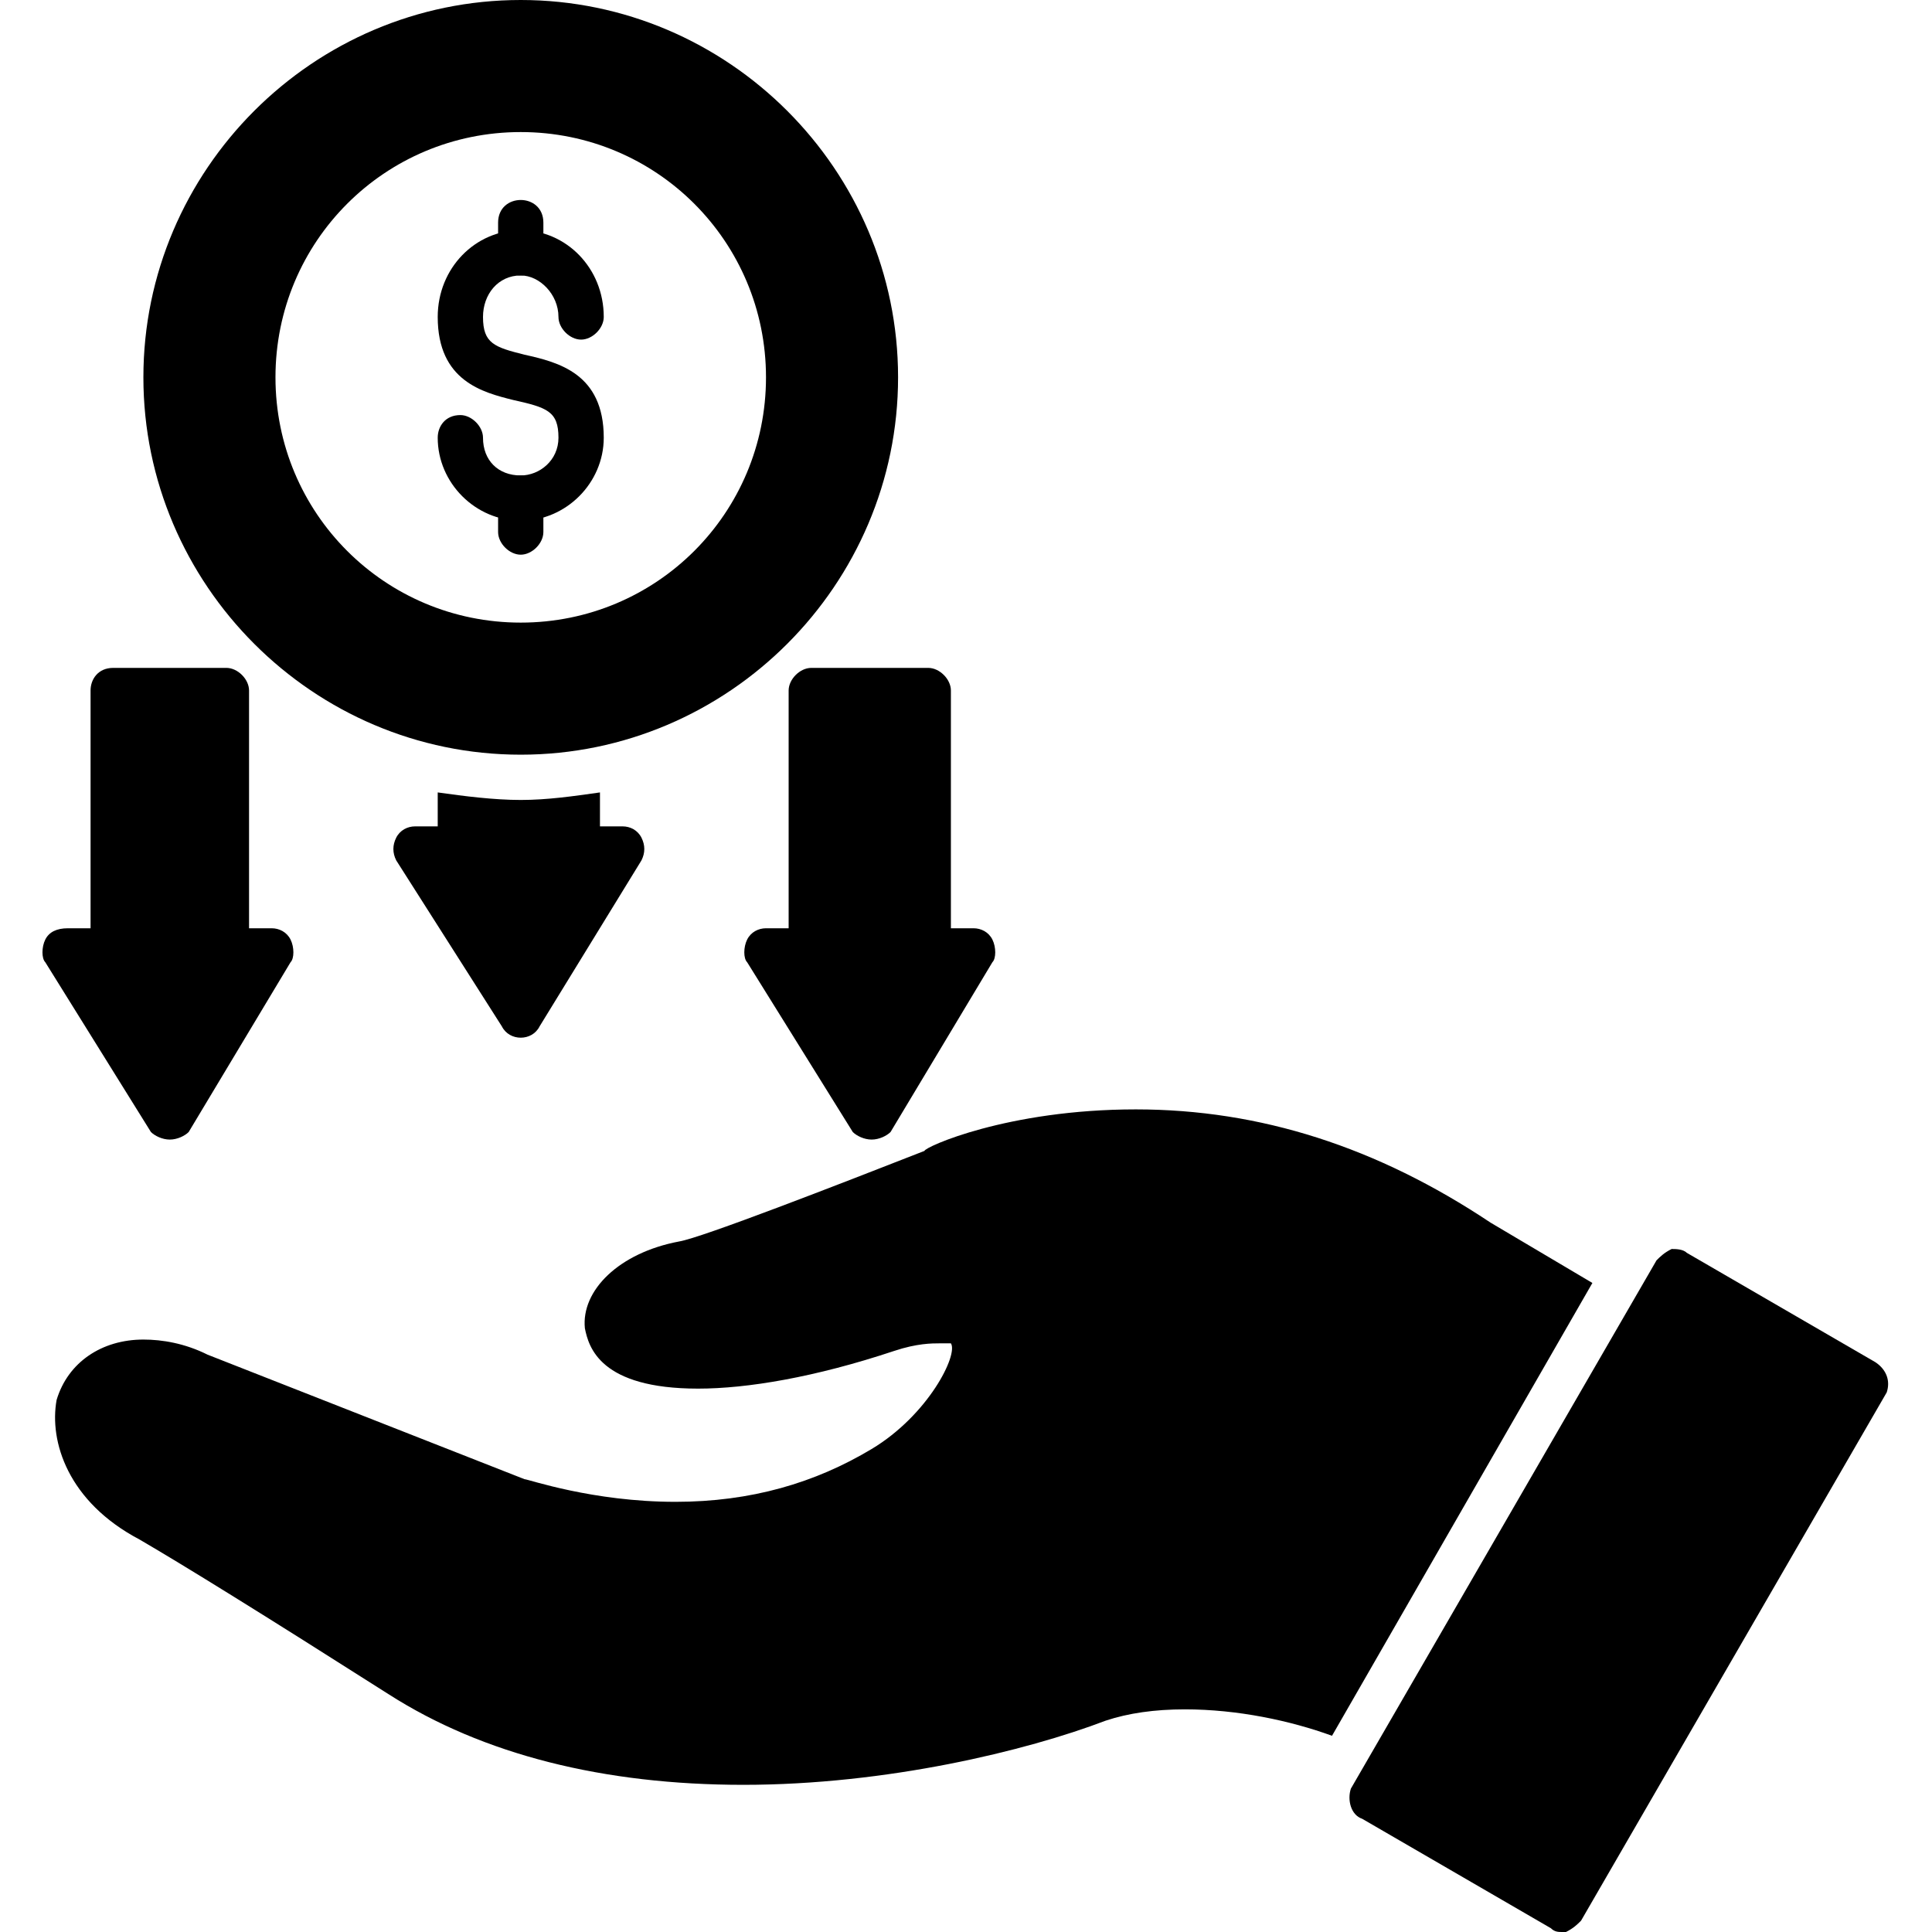
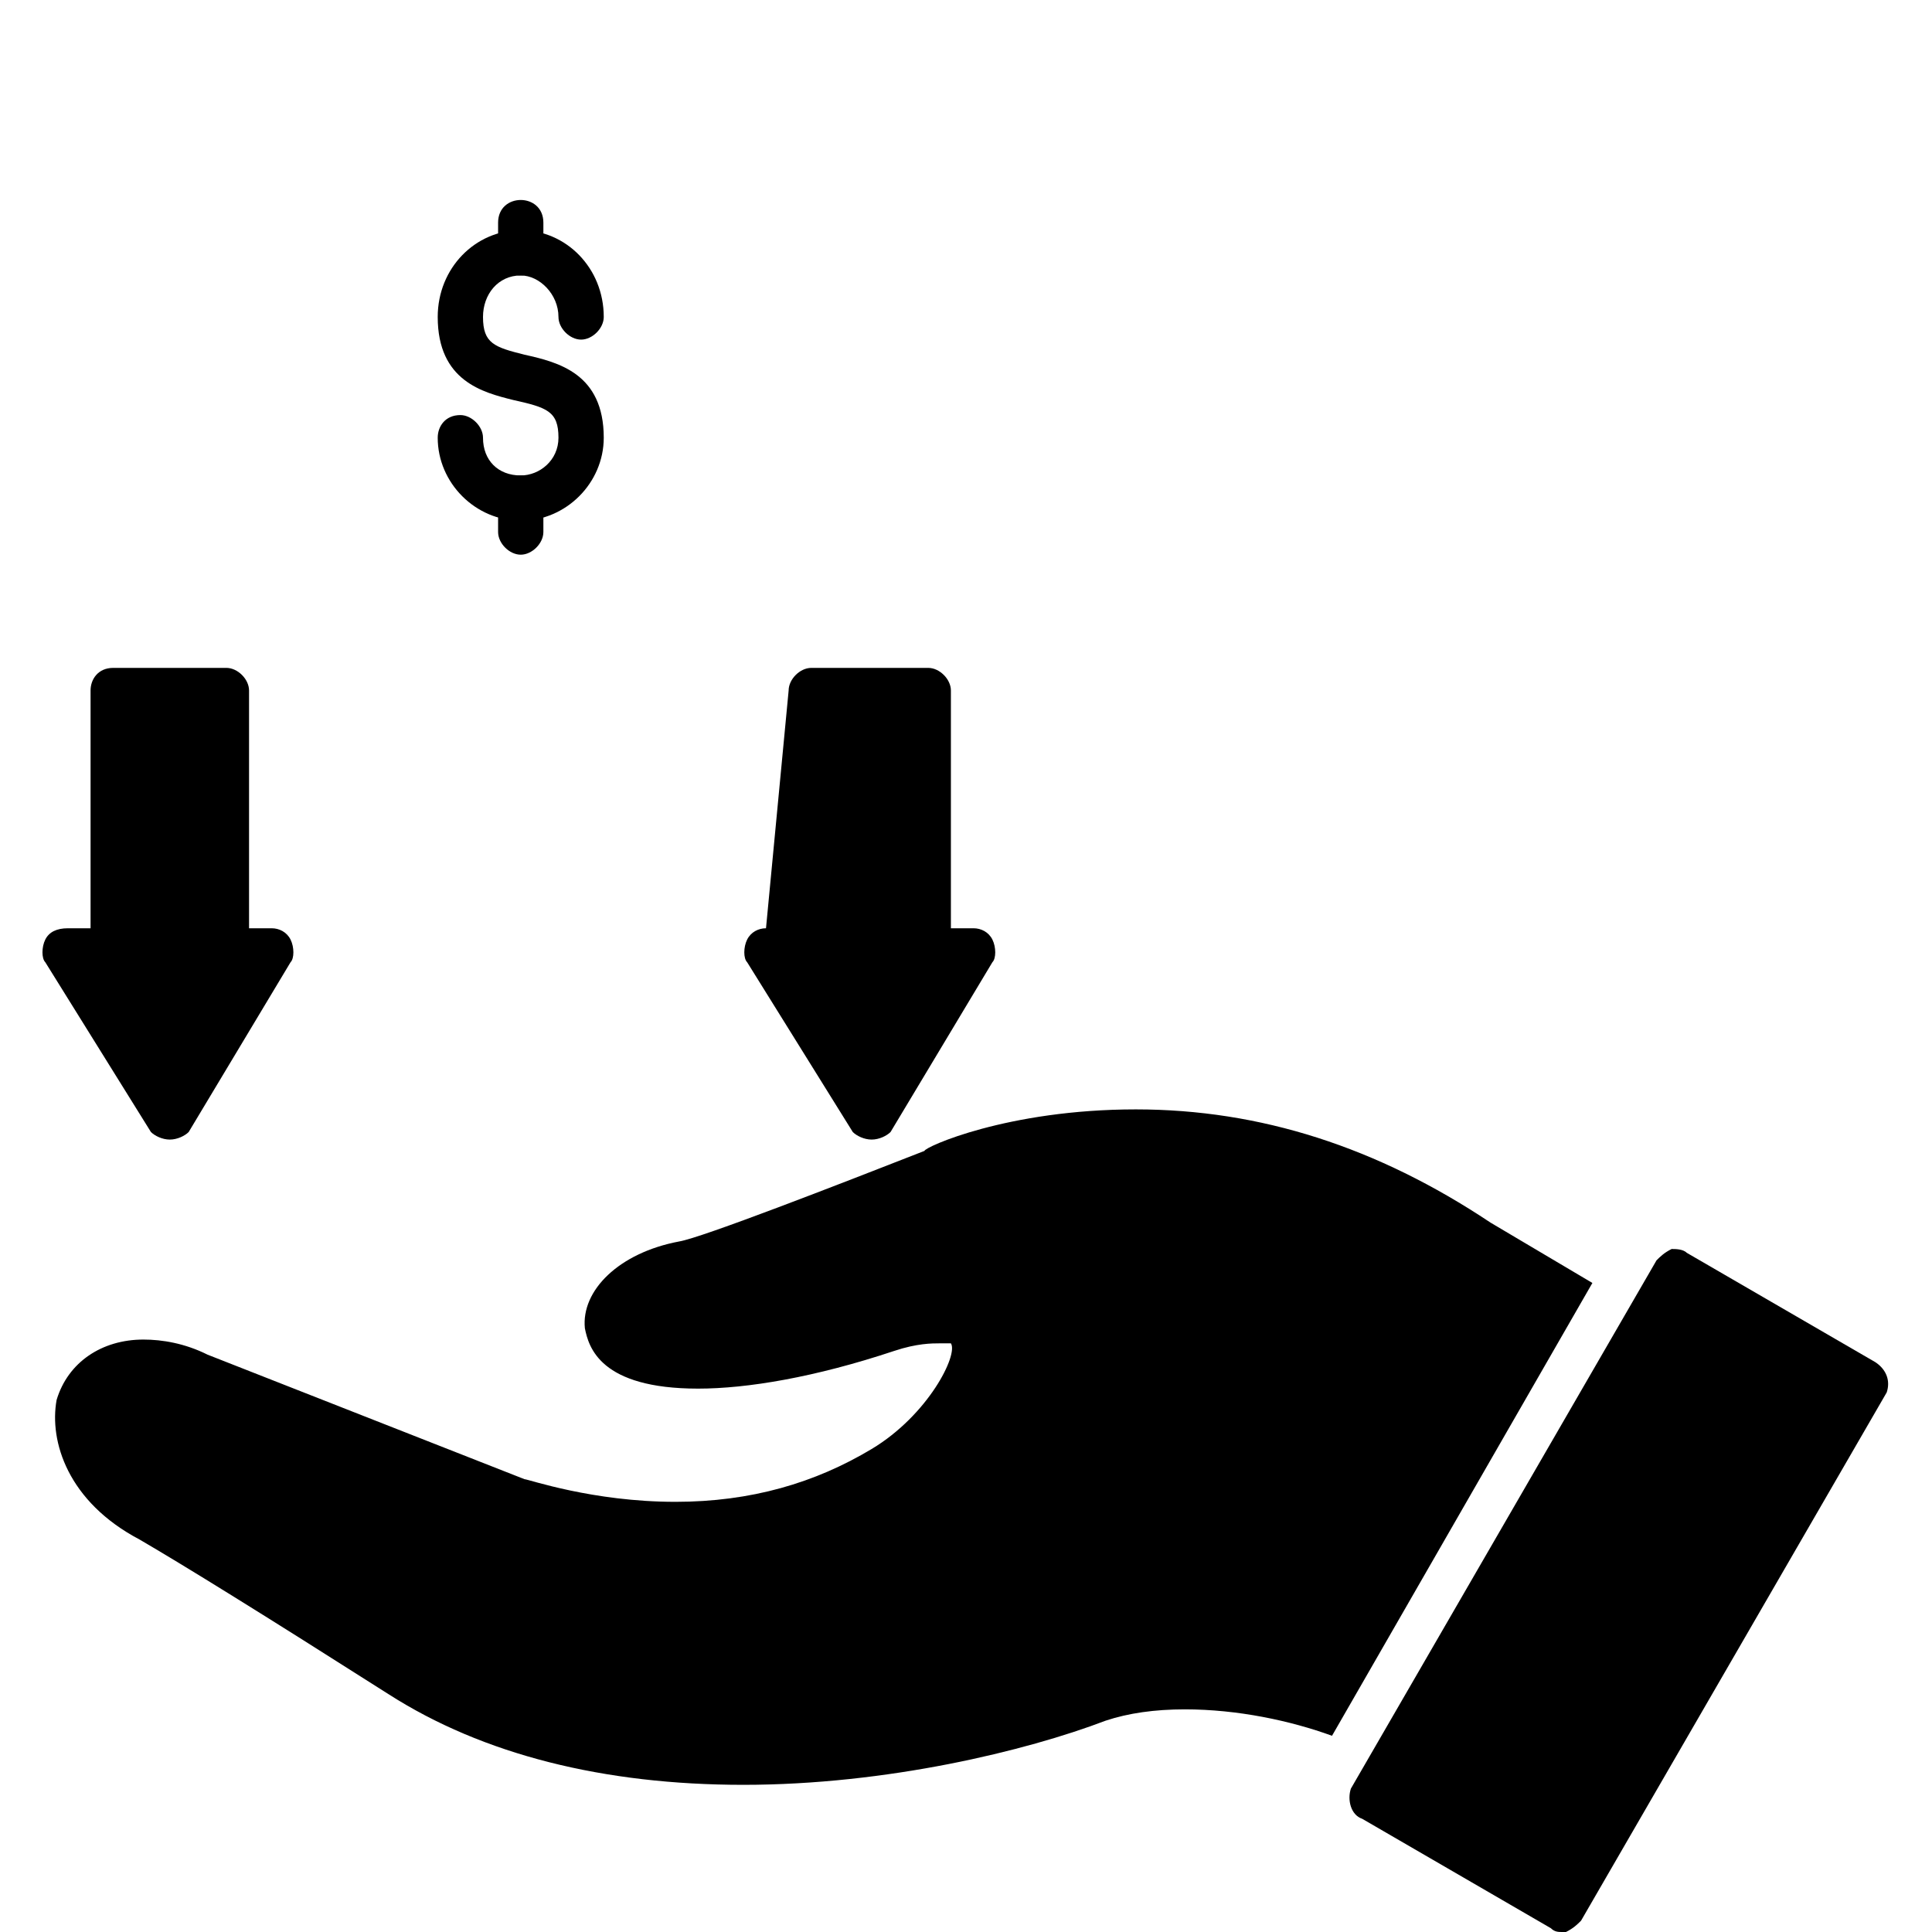
<svg xmlns="http://www.w3.org/2000/svg" width="500" zoomAndPan="magnify" viewBox="0 0 375 375" height="500" preserveAspectRatio="xMidYMid meet" version="1.0">
  <path fill="#000000" d="M 144.285 346.434 C 117.188 346.434 93.75 340.574 75.441 328.855 C 51.27 313.477 35.891 303.953 27.102 298.828 C 13.184 291.504 9.523 279.785 10.988 271.727 C 13.184 264.402 19.777 260.008 27.832 260.008 C 31.496 260.008 35.891 260.742 40.285 262.938 L 101.805 287.109 C 102.539 287.109 114.988 291.504 131.102 291.504 C 145.75 291.504 158.203 287.84 169.188 281.25 C 180.176 274.656 186.035 262.938 184.57 260.742 C 184.57 260.742 184.57 260.742 182.371 260.742 C 180.906 260.742 177.977 260.742 173.582 262.207 C 158.203 267.332 145.02 269.531 135.496 269.531 C 116.453 269.531 114.258 261.473 113.523 257.812 C 112.793 250.488 120.117 243.164 131.836 240.965 C 136.23 240.234 162.598 229.98 179.441 223.387 C 179.441 222.656 195.555 215.332 220.457 215.332 C 244.629 215.332 267.332 222.656 289.305 237.305 L 309.082 249.023 L 258.543 336.914 C 250.488 333.984 240.234 331.785 229.98 331.785 C 224.121 331.785 218.992 332.52 214.598 333.984 C 199.219 339.844 172.117 346.434 144.285 346.434 Z M 144.285 346.434 " fill-opacity="1" fill-rule="evenodd" />
  <path fill="#000000" d="M 303.223 375 C 302.488 375 301.758 375 301.023 374.266 L 264.402 353.027 C 262.207 352.293 261.473 349.363 262.207 347.168 L 321.531 244.629 C 322.266 243.895 322.996 243.164 324.461 242.43 C 325.195 242.43 326.66 242.43 327.391 243.164 L 364.012 264.402 C 366.211 265.867 366.941 268.066 366.211 270.262 L 306.883 372.801 C 306.152 373.535 305.418 374.266 303.953 375 C 303.953 375 303.223 375 303.223 375 Z M 303.223 375 " fill-opacity="1" fill-rule="evenodd" />
-   <path fill="#000000" d="M 101.074 201.414 C 99.609 201.414 98.145 200.684 97.41 199.219 L 76.902 166.992 C 76.172 165.527 76.172 164.062 76.902 162.598 C 77.637 161.133 79.102 160.398 80.566 160.398 L 84.961 160.398 L 84.961 153.809 C 90.086 154.539 95.945 155.273 101.074 155.273 C 106.199 155.273 111.328 154.539 116.453 153.809 L 116.453 160.398 L 120.848 160.398 C 122.312 160.398 123.777 161.133 124.512 162.598 C 125.242 164.062 125.242 165.527 124.512 166.992 L 104.734 199.219 C 104.004 200.684 102.539 201.414 101.074 201.414 Z M 101.074 201.414 " fill-opacity="1" fill-rule="evenodd" />
  <path fill="#000000" d="M 101.074 101.074 C 92.285 101.074 84.961 93.75 84.961 84.961 C 84.961 82.762 86.426 80.566 89.355 80.566 C 91.551 80.566 93.75 82.762 93.75 84.961 C 93.75 89.355 96.68 92.285 101.074 92.285 C 104.734 92.285 108.398 89.355 108.398 84.961 C 108.398 79.832 106.199 79.102 99.609 77.637 C 93.75 76.172 84.961 73.973 84.961 61.523 C 84.961 52 92.285 44.676 101.074 44.676 C 109.863 44.676 117.188 52 117.188 61.523 C 117.188 63.719 114.988 65.918 112.793 65.918 C 110.594 65.918 108.398 63.719 108.398 61.523 C 108.398 57.129 104.734 53.465 101.074 53.465 C 96.68 53.465 93.75 57.129 93.75 61.523 C 93.75 66.648 95.945 67.383 101.805 68.848 C 108.398 70.312 117.188 72.508 117.188 84.961 C 117.188 93.75 109.863 101.074 101.074 101.074 Z M 101.074 101.074 " fill-opacity="1" fill-rule="evenodd" />
  <path fill="#000000" d="M 101.074 53.465 C 98.875 53.465 96.68 52 96.68 49.07 L 96.68 43.211 C 96.68 40.281 98.875 38.816 101.074 38.816 C 103.27 38.816 105.469 40.281 105.469 43.211 L 105.469 49.07 C 105.469 52 103.27 53.465 101.074 53.465 Z M 101.074 53.465 " fill-opacity="1" fill-rule="evenodd" />
  <path fill="#000000" d="M 101.074 107.664 C 98.875 107.664 96.68 105.469 96.68 103.27 L 96.68 96.68 C 96.68 94.48 98.875 92.285 101.074 92.285 C 103.27 92.285 105.469 94.48 105.469 96.68 L 105.469 103.27 C 105.469 105.469 103.27 107.664 101.074 107.664 Z M 101.074 107.664 " fill-opacity="1" fill-rule="evenodd" />
-   <path fill="#000000" d="M 101.074 146.484 C 60.793 146.484 27.832 113.523 27.832 73.242 C 27.832 32.957 60.793 0 101.074 0 C 141.355 0 174.316 32.957 174.316 73.242 C 174.316 113.523 141.355 146.484 101.074 146.484 Z M 101.074 120.848 C 74.707 120.848 53.469 99.609 53.469 73.242 C 53.469 46.875 74.707 25.633 101.074 25.633 C 127.441 25.633 148.68 46.875 148.68 73.242 C 148.68 99.609 127.441 120.848 101.074 120.848 Z M 101.074 120.848 " fill-opacity="1" fill-rule="evenodd" />
  <path fill="#000000" d="M 32.961 221.191 C 31.496 221.191 30.031 220.457 29.297 219.727 L 8.789 186.766 C 8.059 186.035 8.059 183.836 8.789 182.371 C 9.523 180.906 10.988 180.176 13.184 180.176 L 17.578 180.176 L 17.578 134.031 C 17.578 131.836 19.043 129.637 21.973 129.637 L 43.945 129.637 C 46.145 129.637 48.34 131.836 48.34 134.031 L 48.34 180.176 L 52.734 180.176 C 54.199 180.176 55.664 180.906 56.398 182.371 C 57.129 183.836 57.129 186.035 56.398 186.766 L 36.621 219.727 C 35.891 220.457 34.426 221.191 32.961 221.191 Z M 32.961 221.191 " fill-opacity="1" fill-rule="evenodd" />
-   <path fill="#000000" d="M 169.188 221.191 C 167.723 221.191 166.258 220.457 165.527 219.727 L 145.02 186.766 C 144.285 186.035 144.285 183.836 145.02 182.371 C 145.75 180.906 147.215 180.176 148.68 180.176 L 153.074 180.176 L 153.074 134.031 C 153.074 131.836 155.273 129.637 157.469 129.637 L 180.176 129.637 C 182.371 129.637 184.57 131.836 184.57 134.031 L 184.57 180.176 L 188.965 180.176 C 190.43 180.176 191.895 180.906 192.625 182.371 C 193.359 183.836 193.359 186.035 192.625 186.766 L 172.852 219.727 C 172.117 220.457 170.652 221.191 169.188 221.191 Z M 169.188 221.191 " fill-opacity="1" fill-rule="evenodd" />
+   <path fill="#000000" d="M 169.188 221.191 C 167.723 221.191 166.258 220.457 165.527 219.727 L 145.02 186.766 C 144.285 186.035 144.285 183.836 145.02 182.371 C 145.75 180.906 147.215 180.176 148.68 180.176 L 153.074 134.031 C 153.074 131.836 155.273 129.637 157.469 129.637 L 180.176 129.637 C 182.371 129.637 184.57 131.836 184.57 134.031 L 184.57 180.176 L 188.965 180.176 C 190.43 180.176 191.895 180.906 192.625 182.371 C 193.359 183.836 193.359 186.035 192.625 186.766 L 172.852 219.727 C 172.117 220.457 170.652 221.191 169.188 221.191 Z M 169.188 221.191 " fill-opacity="1" fill-rule="evenodd" />
</svg>